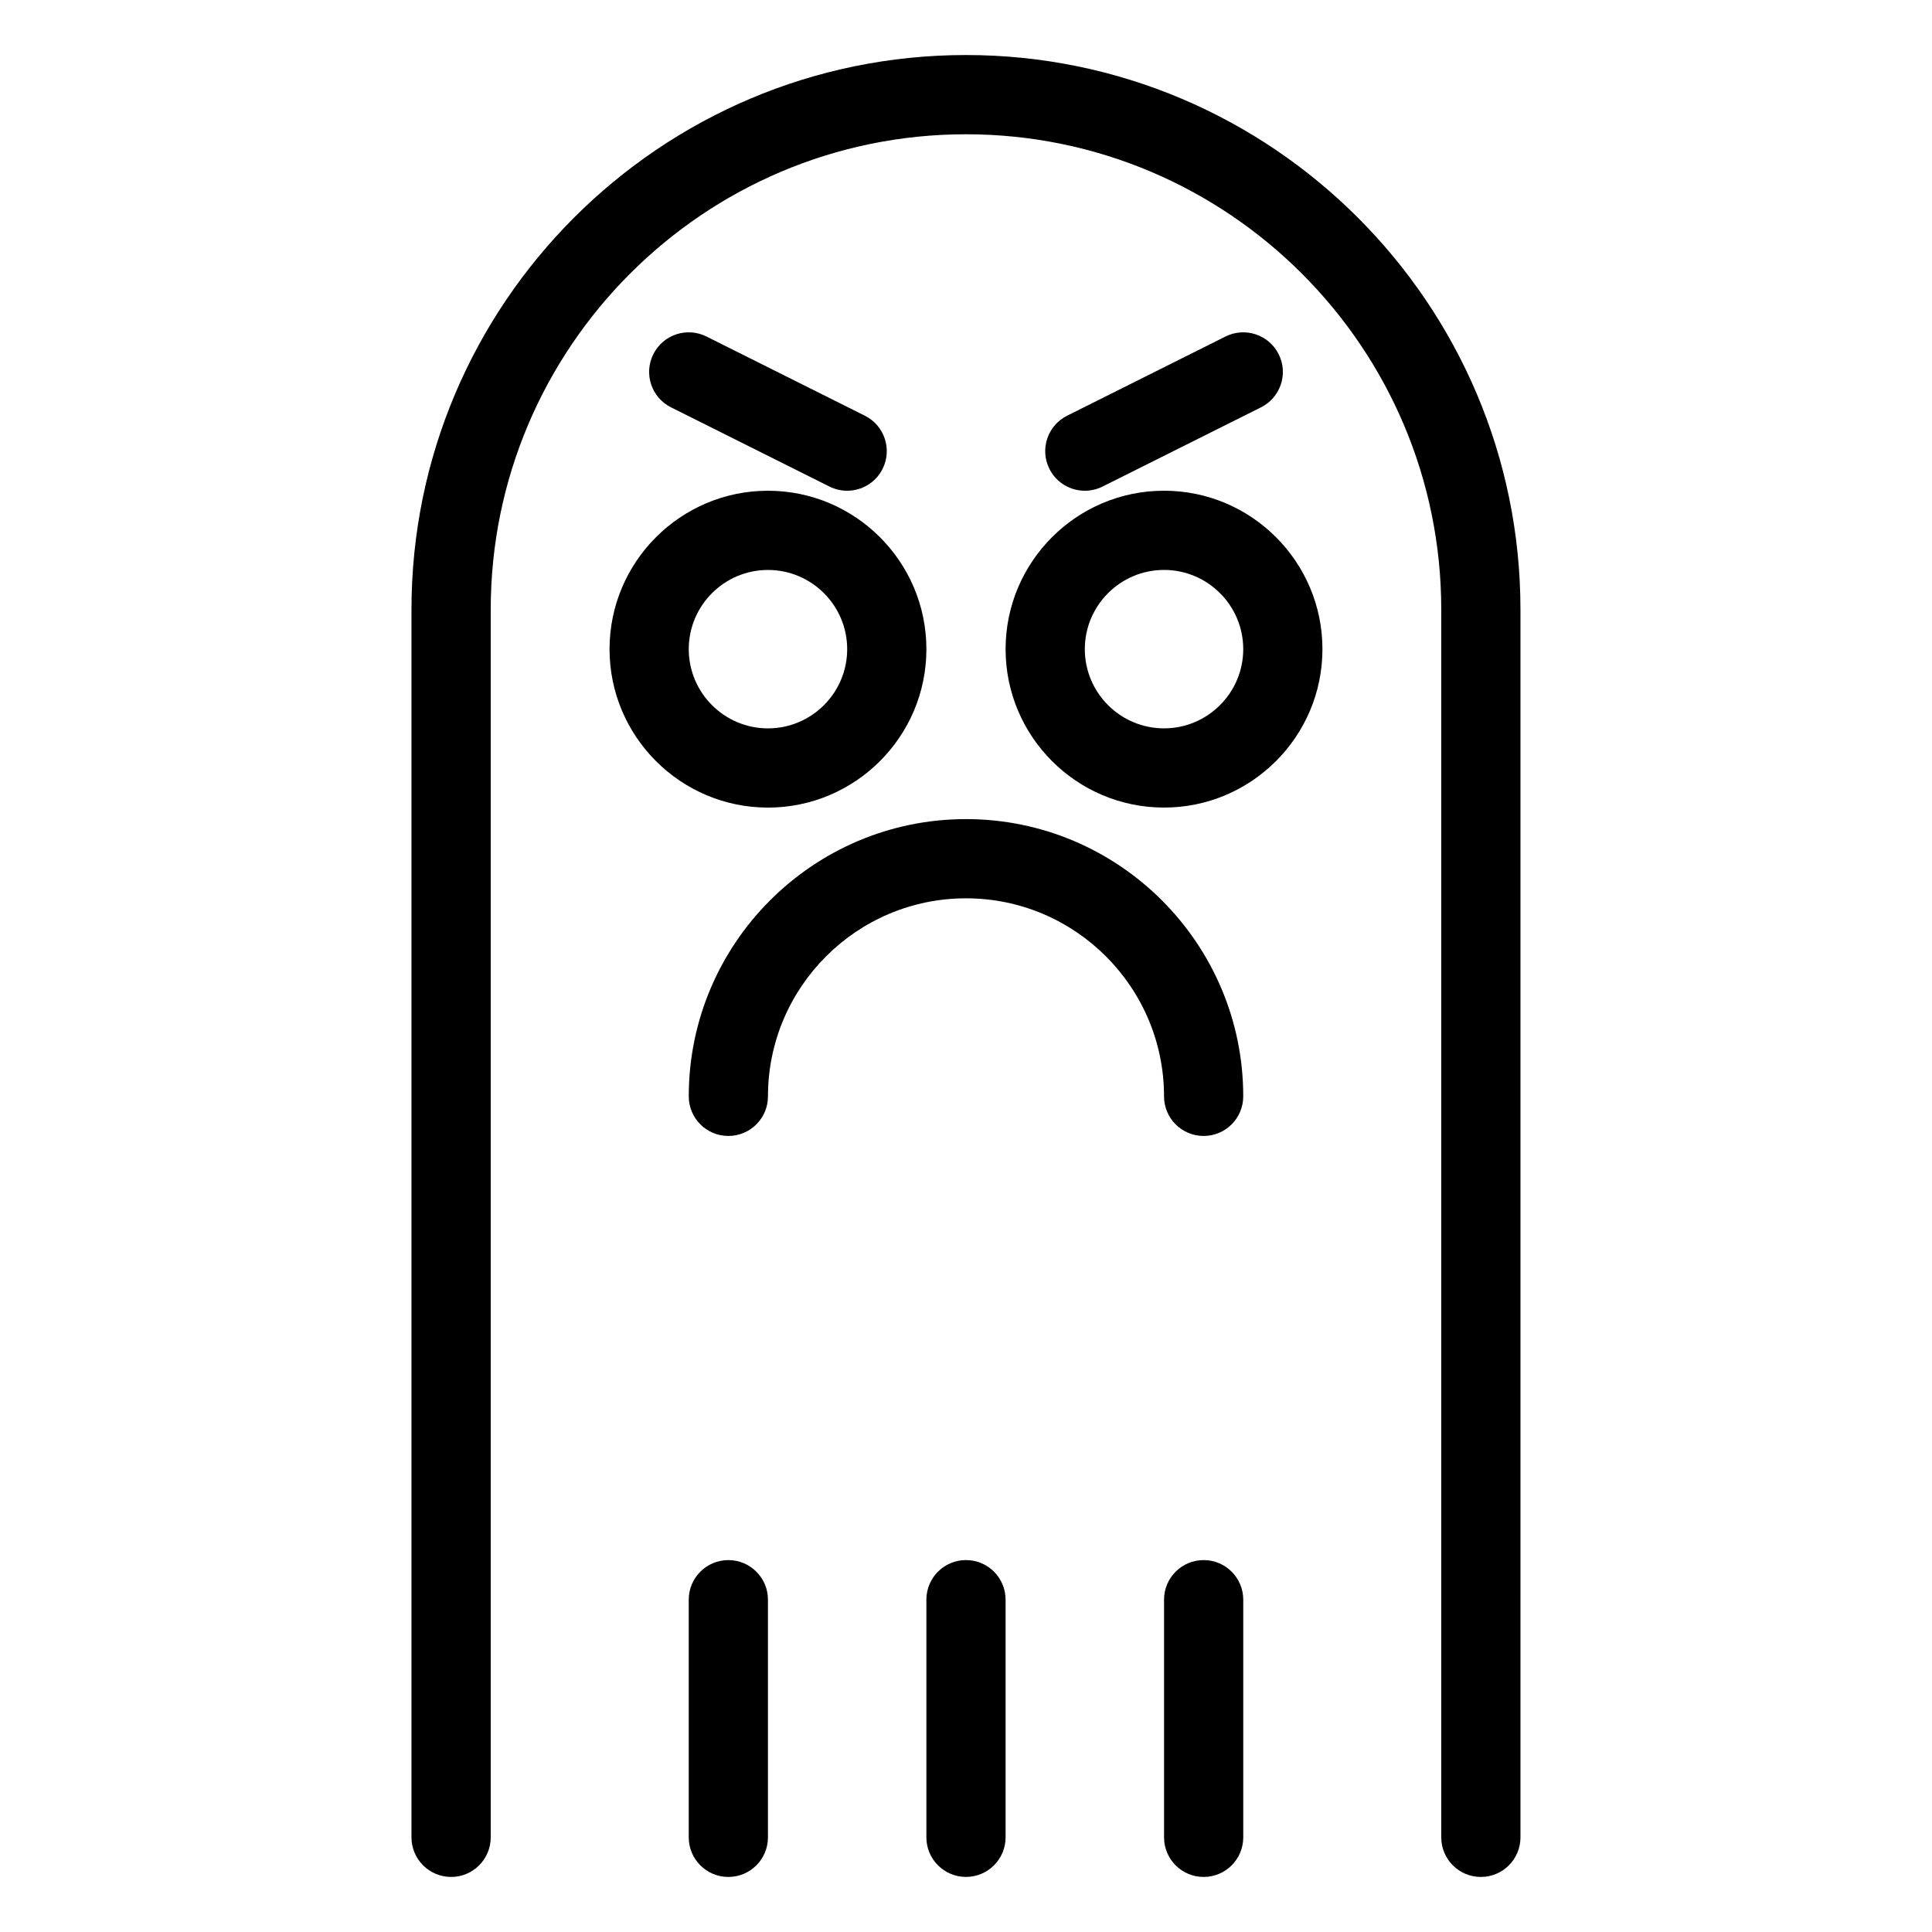
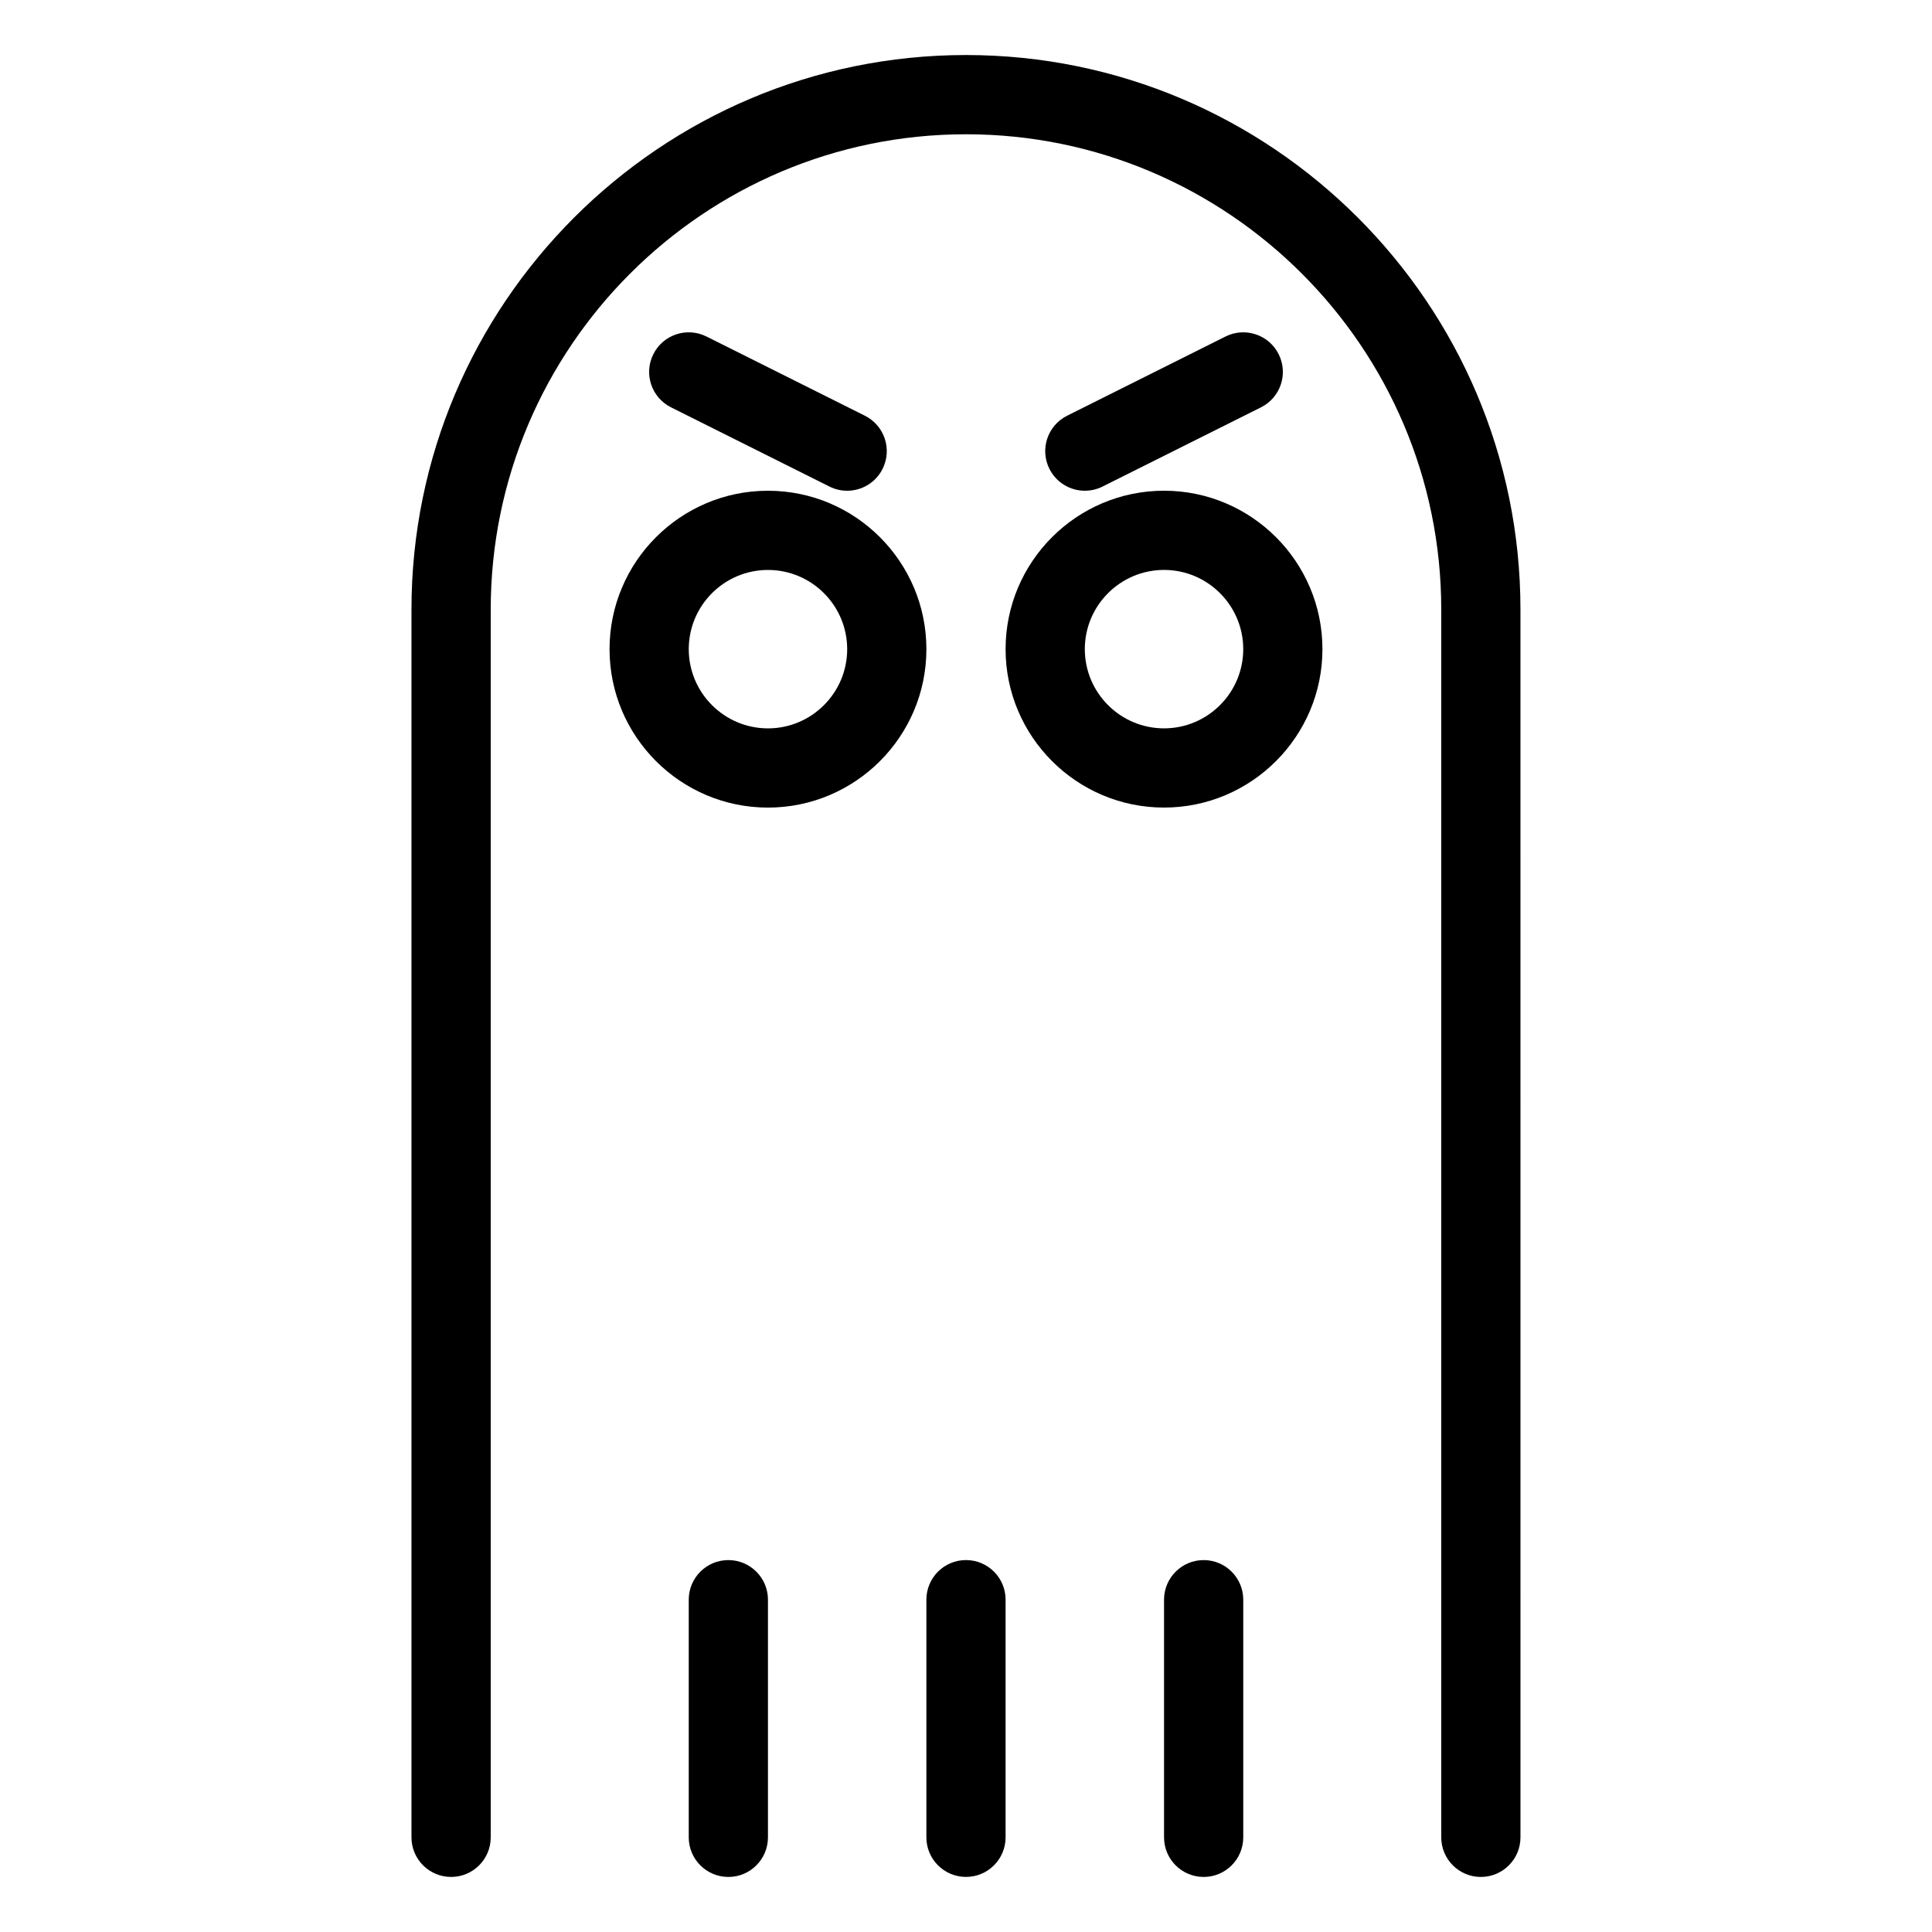
<svg xmlns="http://www.w3.org/2000/svg" fill="#000000" width="800px" height="800px" version="1.1" viewBox="144 144 512 512">
  <g>
    <path d="m263.55 641.41c5.801 0 10.496-4.699 10.496-10.496v-325.38c0-69.449 56.496-125.95 125.95-125.95 69.453 0 125.95 56.504 125.95 125.95v325.38c0 5.797 4.695 10.496 10.496 10.496s10.496-4.699 10.496-10.496l-0.004-325.38c0-81.027-65.918-146.95-146.95-146.95-81.023 0-146.94 65.918-146.94 146.95v325.38c0 5.793 4.695 10.492 10.496 10.492z" />
-     <path d="m347.52 358.02c23.156 0 41.984-18.836 41.984-41.984s-18.828-41.984-41.984-41.984-41.984 18.836-41.984 41.984 18.828 41.984 41.984 41.984zm0-62.977c11.57 0 20.992 9.414 20.992 20.992s-9.422 20.992-20.992 20.992c-11.57 0-20.992-9.414-20.992-20.992s9.418-20.992 20.992-20.992z" />
+     <path d="m347.52 358.02c23.156 0 41.984-18.836 41.984-41.984s-18.828-41.984-41.984-41.984-41.984 18.836-41.984 41.984 18.828 41.984 41.984 41.984m0-62.977c11.57 0 20.992 9.414 20.992 20.992s-9.422 20.992-20.992 20.992c-11.57 0-20.992-9.414-20.992-20.992s9.418-20.992 20.992-20.992z" />
    <path d="m494.46 316.03c0-23.148-18.828-41.984-41.984-41.984s-41.984 18.836-41.984 41.984 18.828 41.984 41.984 41.984 41.984-18.836 41.984-41.984zm-41.98 20.992c-11.57 0-20.992-9.414-20.992-20.992s9.422-20.992 20.992-20.992c11.57 0 20.992 9.414 20.992 20.992 0 11.574-9.422 20.992-20.992 20.992z" />
    <path d="m321.83 251.95 41.984 20.992c1.508 0.754 3.106 1.109 4.684 1.109 3.856 0 7.555-2.121 9.398-5.801 2.594-5.188 0.492-11.488-4.695-14.082l-41.984-20.992c-5.188-2.59-11.488-0.492-14.082 4.695-2.594 5.184-0.492 11.488 4.695 14.078z" />
    <path d="m431.5 274.05c1.578 0 3.176-0.355 4.684-1.105l41.984-20.992c5.188-2.594 7.289-8.898 4.695-14.082-2.602-5.188-8.898-7.281-14.082-4.695l-41.984 20.992c-5.188 2.594-7.289 8.898-4.695 14.082 1.844 3.68 5.547 5.801 9.398 5.801z" />
-     <path d="m400 361.07c-40.508 0-73.473 32.957-73.473 73.473 0 5.797 4.695 10.496 10.496 10.496 5.801 0 10.496-4.699 10.496-10.496 0-28.934 23.543-52.48 52.48-52.48 28.934 0 52.48 23.543 52.48 52.48 0 5.797 4.695 10.496 10.496 10.496 5.801 0 10.496-4.699 10.496-10.496 0-40.516-32.965-73.473-73.473-73.473z" />
    <path d="m337.02 641.41c5.801 0 10.496-4.699 10.496-10.496v-62.977c0-5.797-4.695-10.496-10.496-10.496-5.801 0-10.496 4.699-10.496 10.496v62.977c0 5.797 4.695 10.496 10.496 10.496z" />
    <path d="m389.5 567.93v62.977c0 5.797 4.695 10.496 10.496 10.496s10.496-4.699 10.496-10.496v-62.977c0-5.797-4.695-10.496-10.496-10.496s-10.496 4.703-10.496 10.496z" />
    <path d="m462.98 557.44c-5.801 0-10.496 4.699-10.496 10.496v62.977c0 5.797 4.695 10.496 10.496 10.496 5.801 0 10.496-4.699 10.496-10.496v-62.977c0-5.793-4.695-10.496-10.496-10.496z" />
  </g>
</svg>